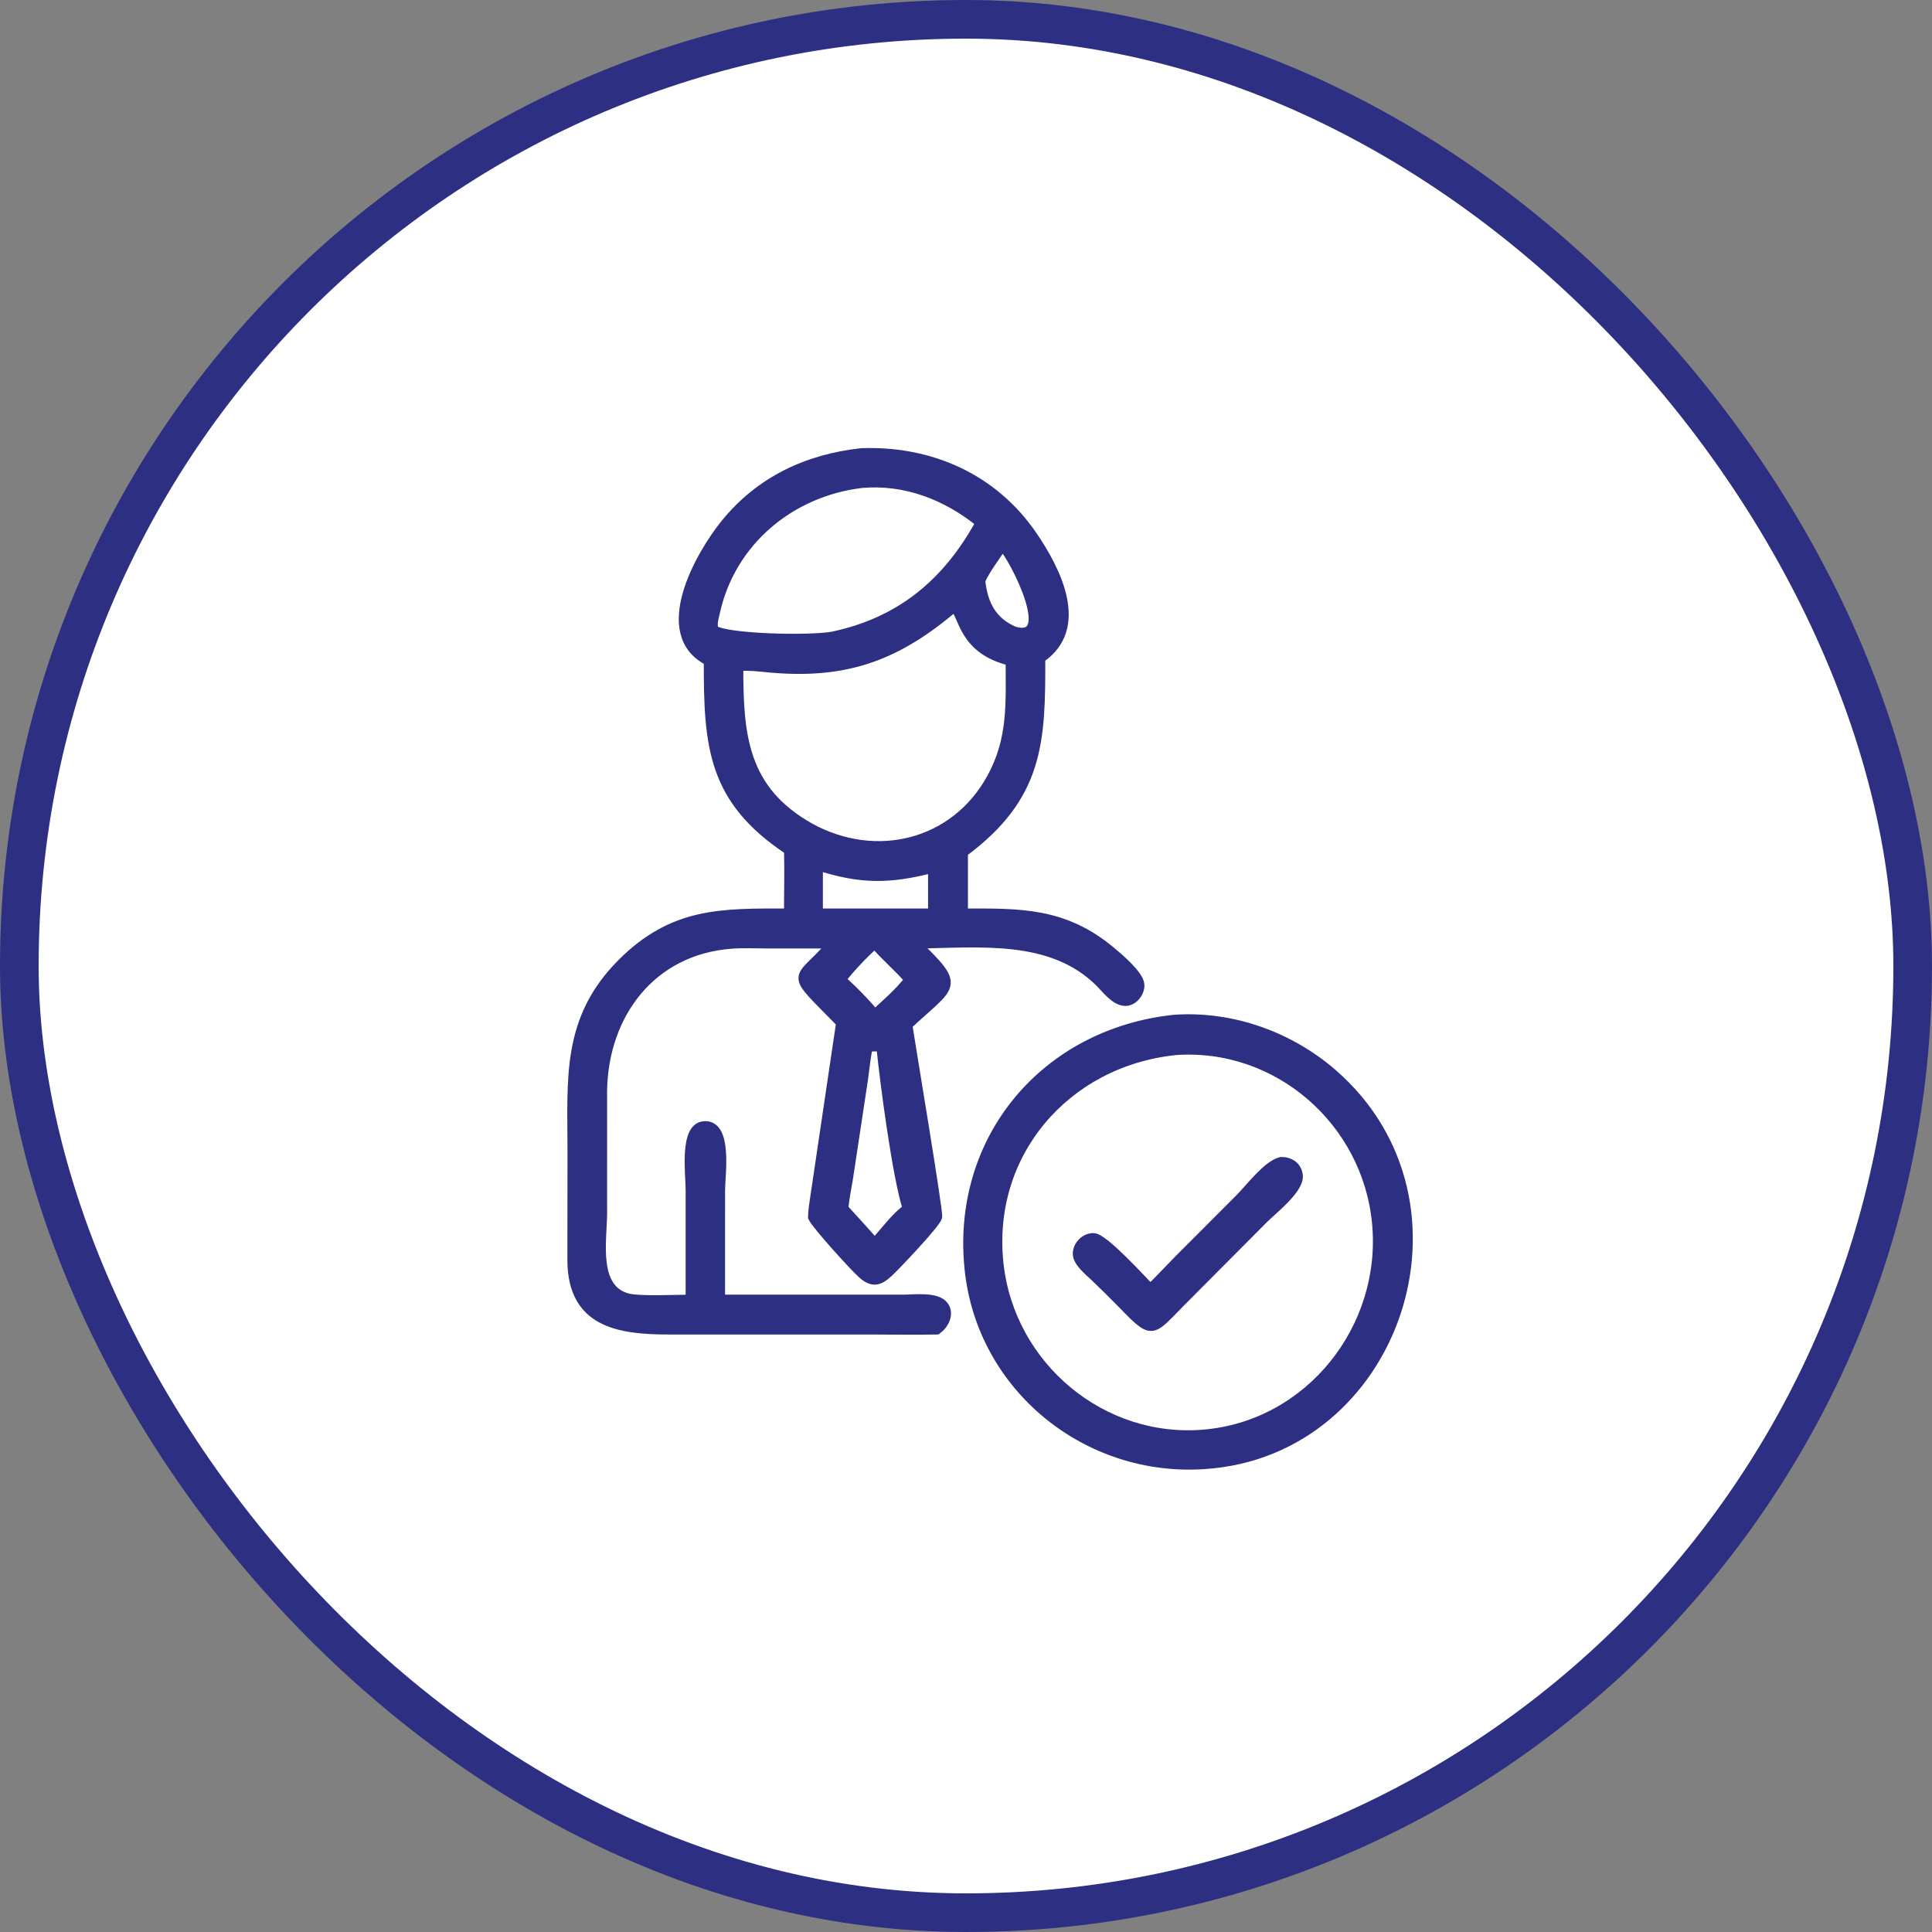
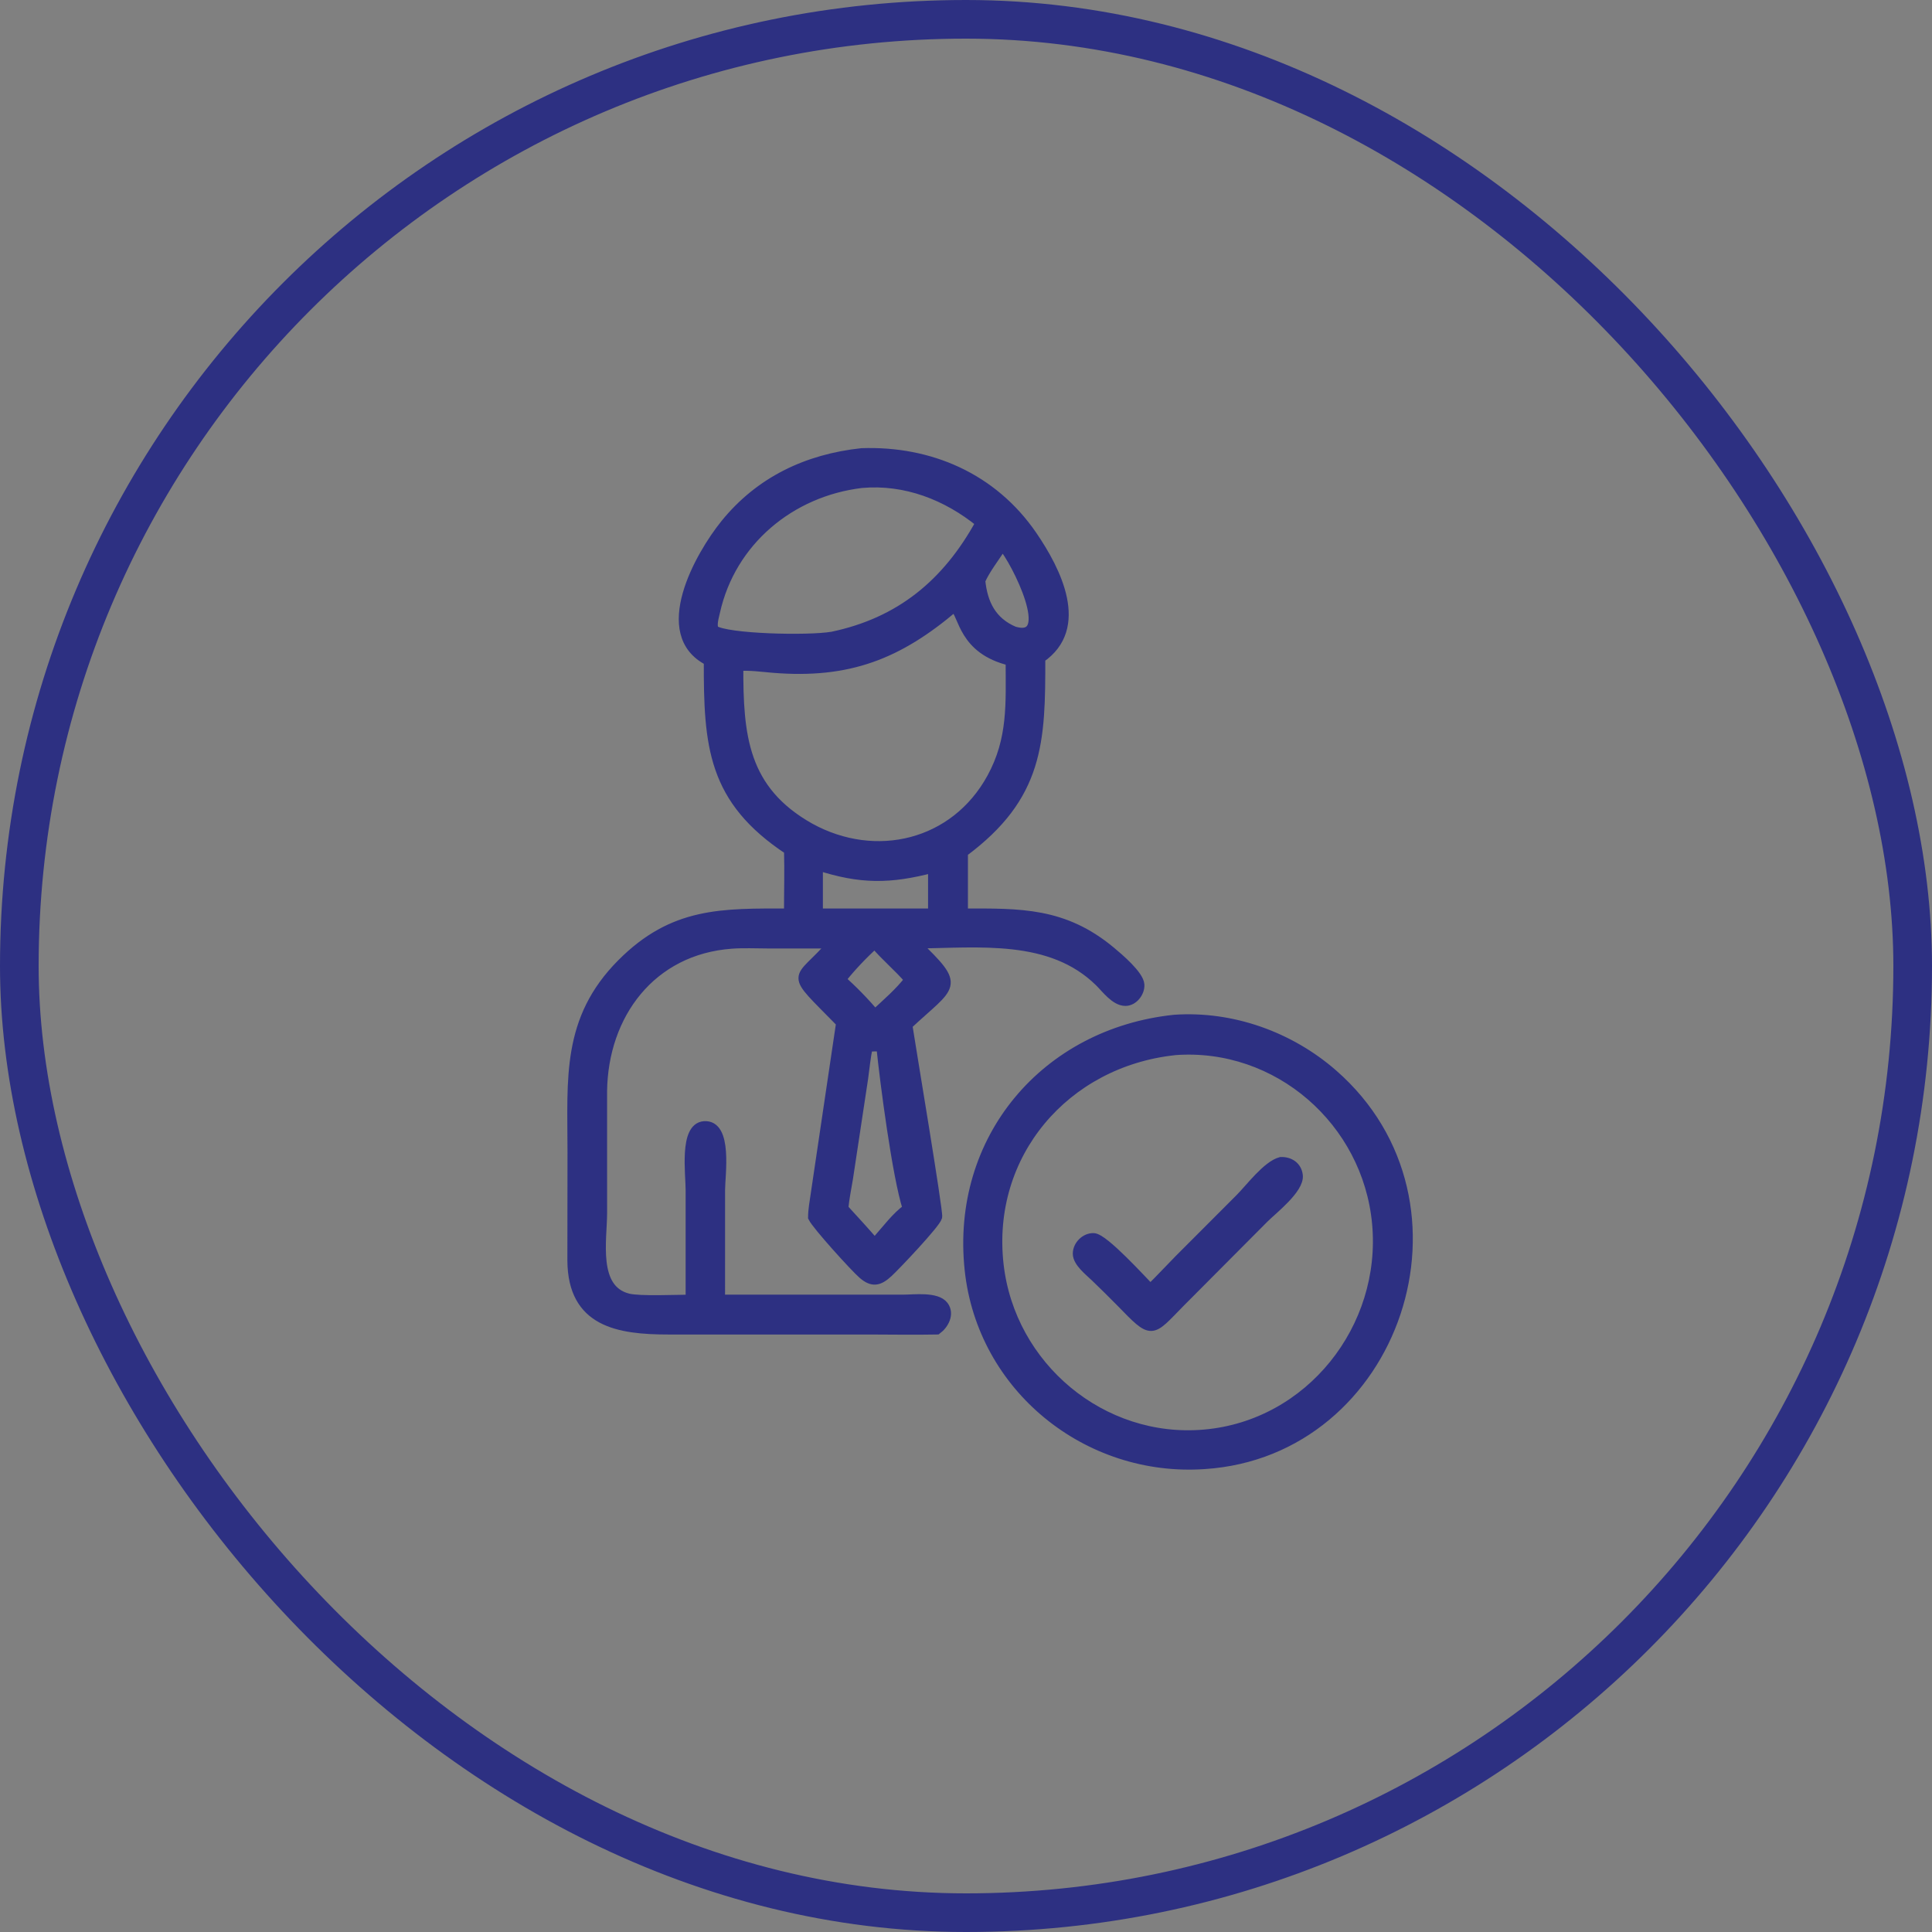
<svg xmlns="http://www.w3.org/2000/svg" width="80" height="80" viewBox="0 0 80 80" fill="none">
  <rect x="0" y="0" width="80" height="80" fill="#808080" stroke="none" />
-   <rect x="0.8" y="0.8" width="78.4" height="78.4" rx="39.2" fill="white" />
  <rect x="0.8" y="0.8" width="78.4" height="78.4" rx="39.2" stroke="#2D3082" stroke-width="1.6" />
  <path d="M29.343 27.366C27.141 26.257 28.972 23.012 30.025 21.708C31.464 19.925 33.429 19 35.68 18.758C38.501 18.659 41.105 19.785 42.743 22.173C43.744 23.633 44.935 25.99 43.083 27.254C43.091 30.715 43.026 32.967 39.88 35.297V37.82C42.248 37.813 44.053 37.771 46.003 39.399C46.324 39.667 47.163 40.376 47.187 40.776C47.206 41.089 46.932 41.45 46.605 41.453C46.181 41.456 45.801 40.926 45.523 40.654C43.516 38.684 40.558 39.047 37.923 39.076C39.822 40.905 39.422 40.719 37.578 42.443C37.702 43.268 38.863 50.189 38.814 50.39C38.749 50.66 37.078 52.42 36.783 52.691C36.391 53.054 36.125 53.107 35.725 52.76C35.392 52.47 33.828 50.748 33.66 50.406C33.662 50.083 33.726 49.758 33.771 49.439L34.822 42.351C32.609 40.09 32.998 40.768 34.46 39.076L31.788 39.074C31.291 39.073 30.784 39.047 30.289 39.084C26.959 39.328 24.976 42.007 24.938 45.188L24.939 50.222C24.938 51.34 24.532 53.385 26.003 53.76C26.483 53.882 28.02 53.81 28.591 53.809L28.591 49.298C28.591 48.595 28.323 46.693 29.155 46.626C30.145 46.546 29.824 48.674 29.824 49.267L29.823 53.809L37.422 53.808C37.846 53.808 38.781 53.683 39.074 54.071C39.327 54.406 39.087 54.842 38.797 55.058L38.77 55.059C37.846 55.078 36.917 55.059 35.992 55.059L27.681 55.059C25.608 55.059 23.71 54.756 23.694 52.196L23.699 47.655C23.697 44.66 23.449 42.209 25.742 39.904C27.879 37.756 29.895 37.815 32.664 37.82C32.663 36.948 32.69 36.071 32.664 35.2C29.493 33.106 29.335 30.88 29.343 27.366ZM35.68 20.006C32.727 20.358 30.264 22.409 29.615 25.335C29.568 25.549 29.462 25.877 29.564 26.087C30.082 26.449 33.457 26.528 34.46 26.357C37.261 25.773 39.212 24.177 40.598 21.645C39.204 20.511 37.494 19.847 35.68 20.006ZM41.507 22.58C41.218 23.051 40.817 23.542 40.598 24.039C40.695 25.015 41.076 25.753 41.994 26.142C43.792 26.66 42.078 23.212 41.507 22.58ZM39.515 25.132C37.199 27.101 35.14 27.917 32.008 27.659C31.533 27.62 31.055 27.549 30.579 27.586C30.572 30.461 30.762 32.717 33.536 34.279C36.264 35.78 39.541 34.996 41.064 32.213C41.945 30.603 41.844 29.119 41.841 27.366C39.863 26.894 39.91 25.461 39.515 25.132ZM33.874 35.84V37.82H38.629V37.486V35.937C36.851 36.405 35.632 36.411 33.874 35.84ZM36.224 39.076C35.764 39.482 35.199 40.077 34.822 40.567C35.227 40.906 35.892 41.588 36.224 42.006C36.706 41.558 37.253 41.09 37.652 40.567C37.206 40.042 36.666 39.604 36.224 39.076ZM35.939 43.346C35.848 43.773 35.808 44.215 35.748 44.648L35.121 48.793C35.053 49.206 34.962 49.627 34.93 50.044C35.365 50.52 35.803 50.995 36.224 51.483L36.342 51.337C36.722 50.909 37.113 50.379 37.578 50.044C37.145 48.71 36.636 44.797 36.488 43.346C36.304 43.33 36.123 43.339 35.939 43.346Z" fill="#2D3082" stroke="#2D3082" stroke-width="0.4" />
  <path d="M49.872 60.632C45.027 60.966 40.663 57.461 40.144 52.574C39.569 47.157 43.303 42.777 48.63 42.219C51.014 42.055 53.407 42.914 55.196 44.477C61.311 49.819 57.796 60.12 49.872 60.632ZM48.63 43.494C44.097 43.986 40.839 47.791 41.357 52.366C41.835 56.588 45.63 59.769 49.872 59.395C54.248 59.012 57.416 54.992 57.015 50.661C56.624 46.428 52.908 43.173 48.644 43.491C48.639 43.492 48.635 43.493 48.63 43.494Z" fill="#2D3082" stroke="#2D3082" stroke-width="0.4" />
  <path d="M47.634 53.371C48.041 52.975 48.428 52.553 48.827 52.149L51.342 49.63C51.763 49.21 52.464 48.26 53.037 48.109C53.394 48.098 53.703 48.292 53.747 48.671C53.81 49.229 52.7 50.084 52.342 50.442L48.858 53.942C47.63 55.193 47.738 55.286 46.4 53.91C46.057 53.558 45.703 53.217 45.35 52.874C45.109 52.641 44.623 52.267 44.622 51.913C44.622 51.57 44.937 51.251 45.283 51.26C45.706 51.272 47.274 53.006 47.634 53.371Z" fill="#2D3082" stroke="#2D3082" stroke-width="0.4" />
</svg>